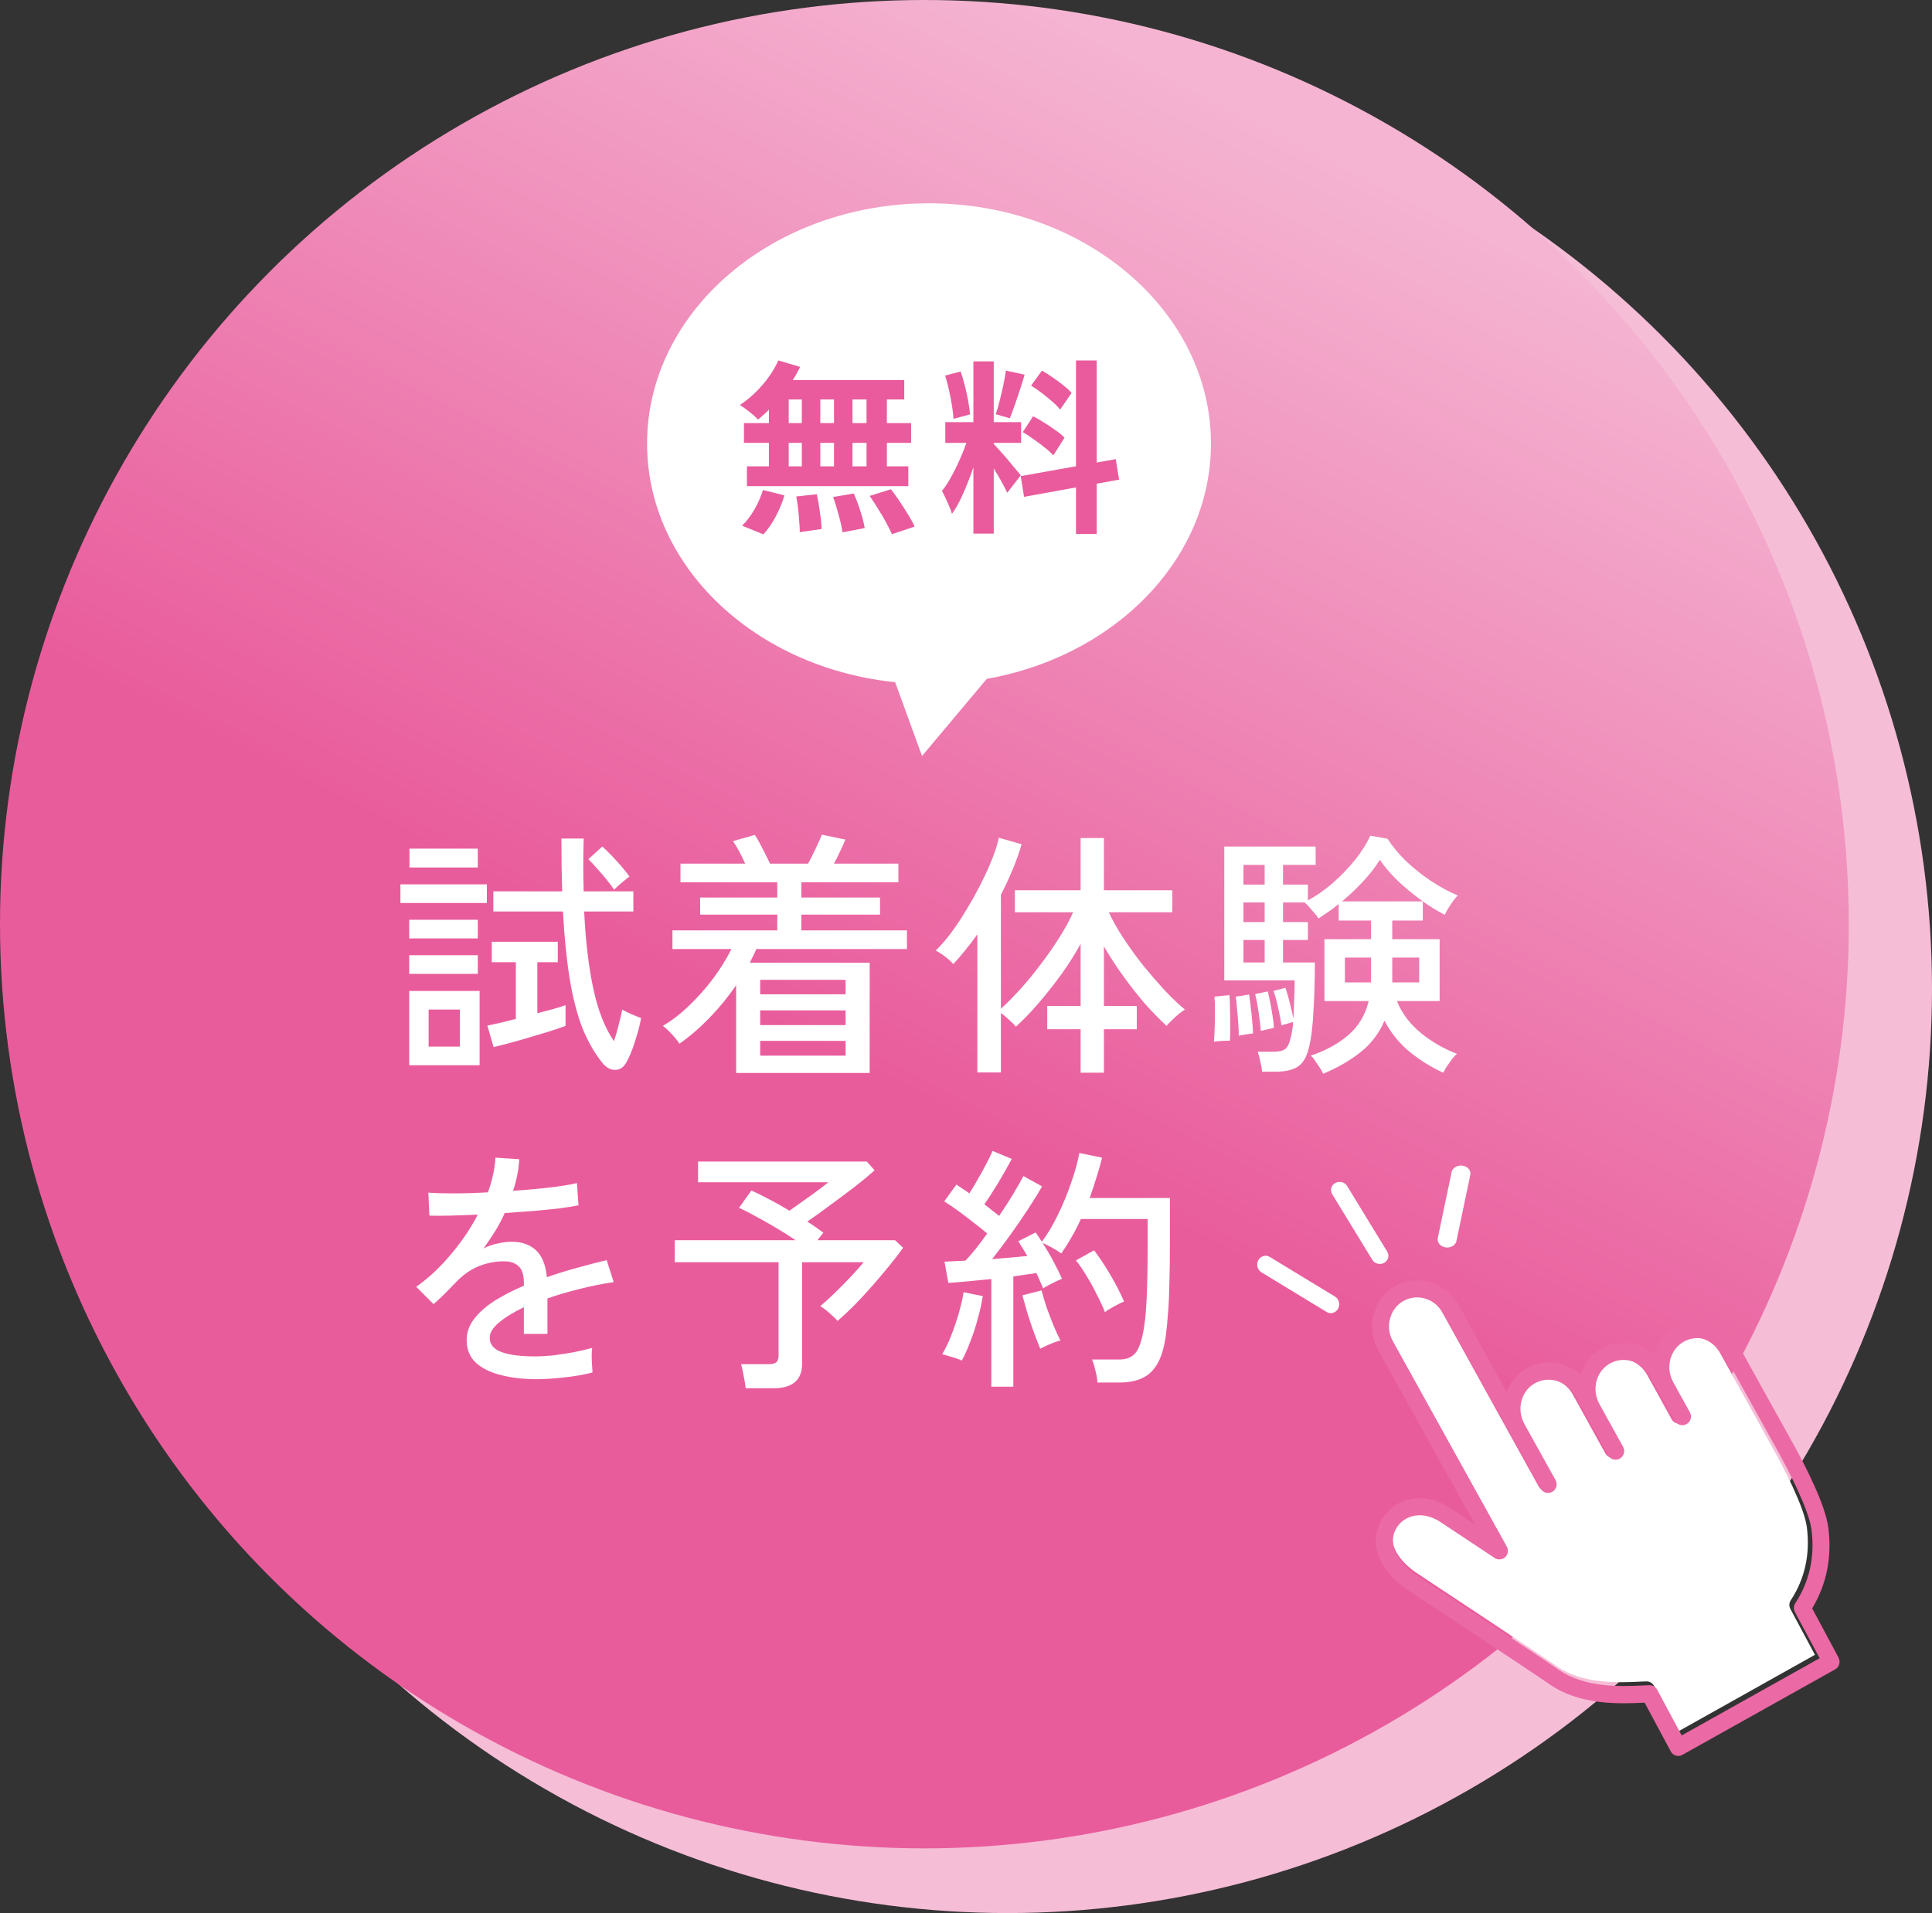
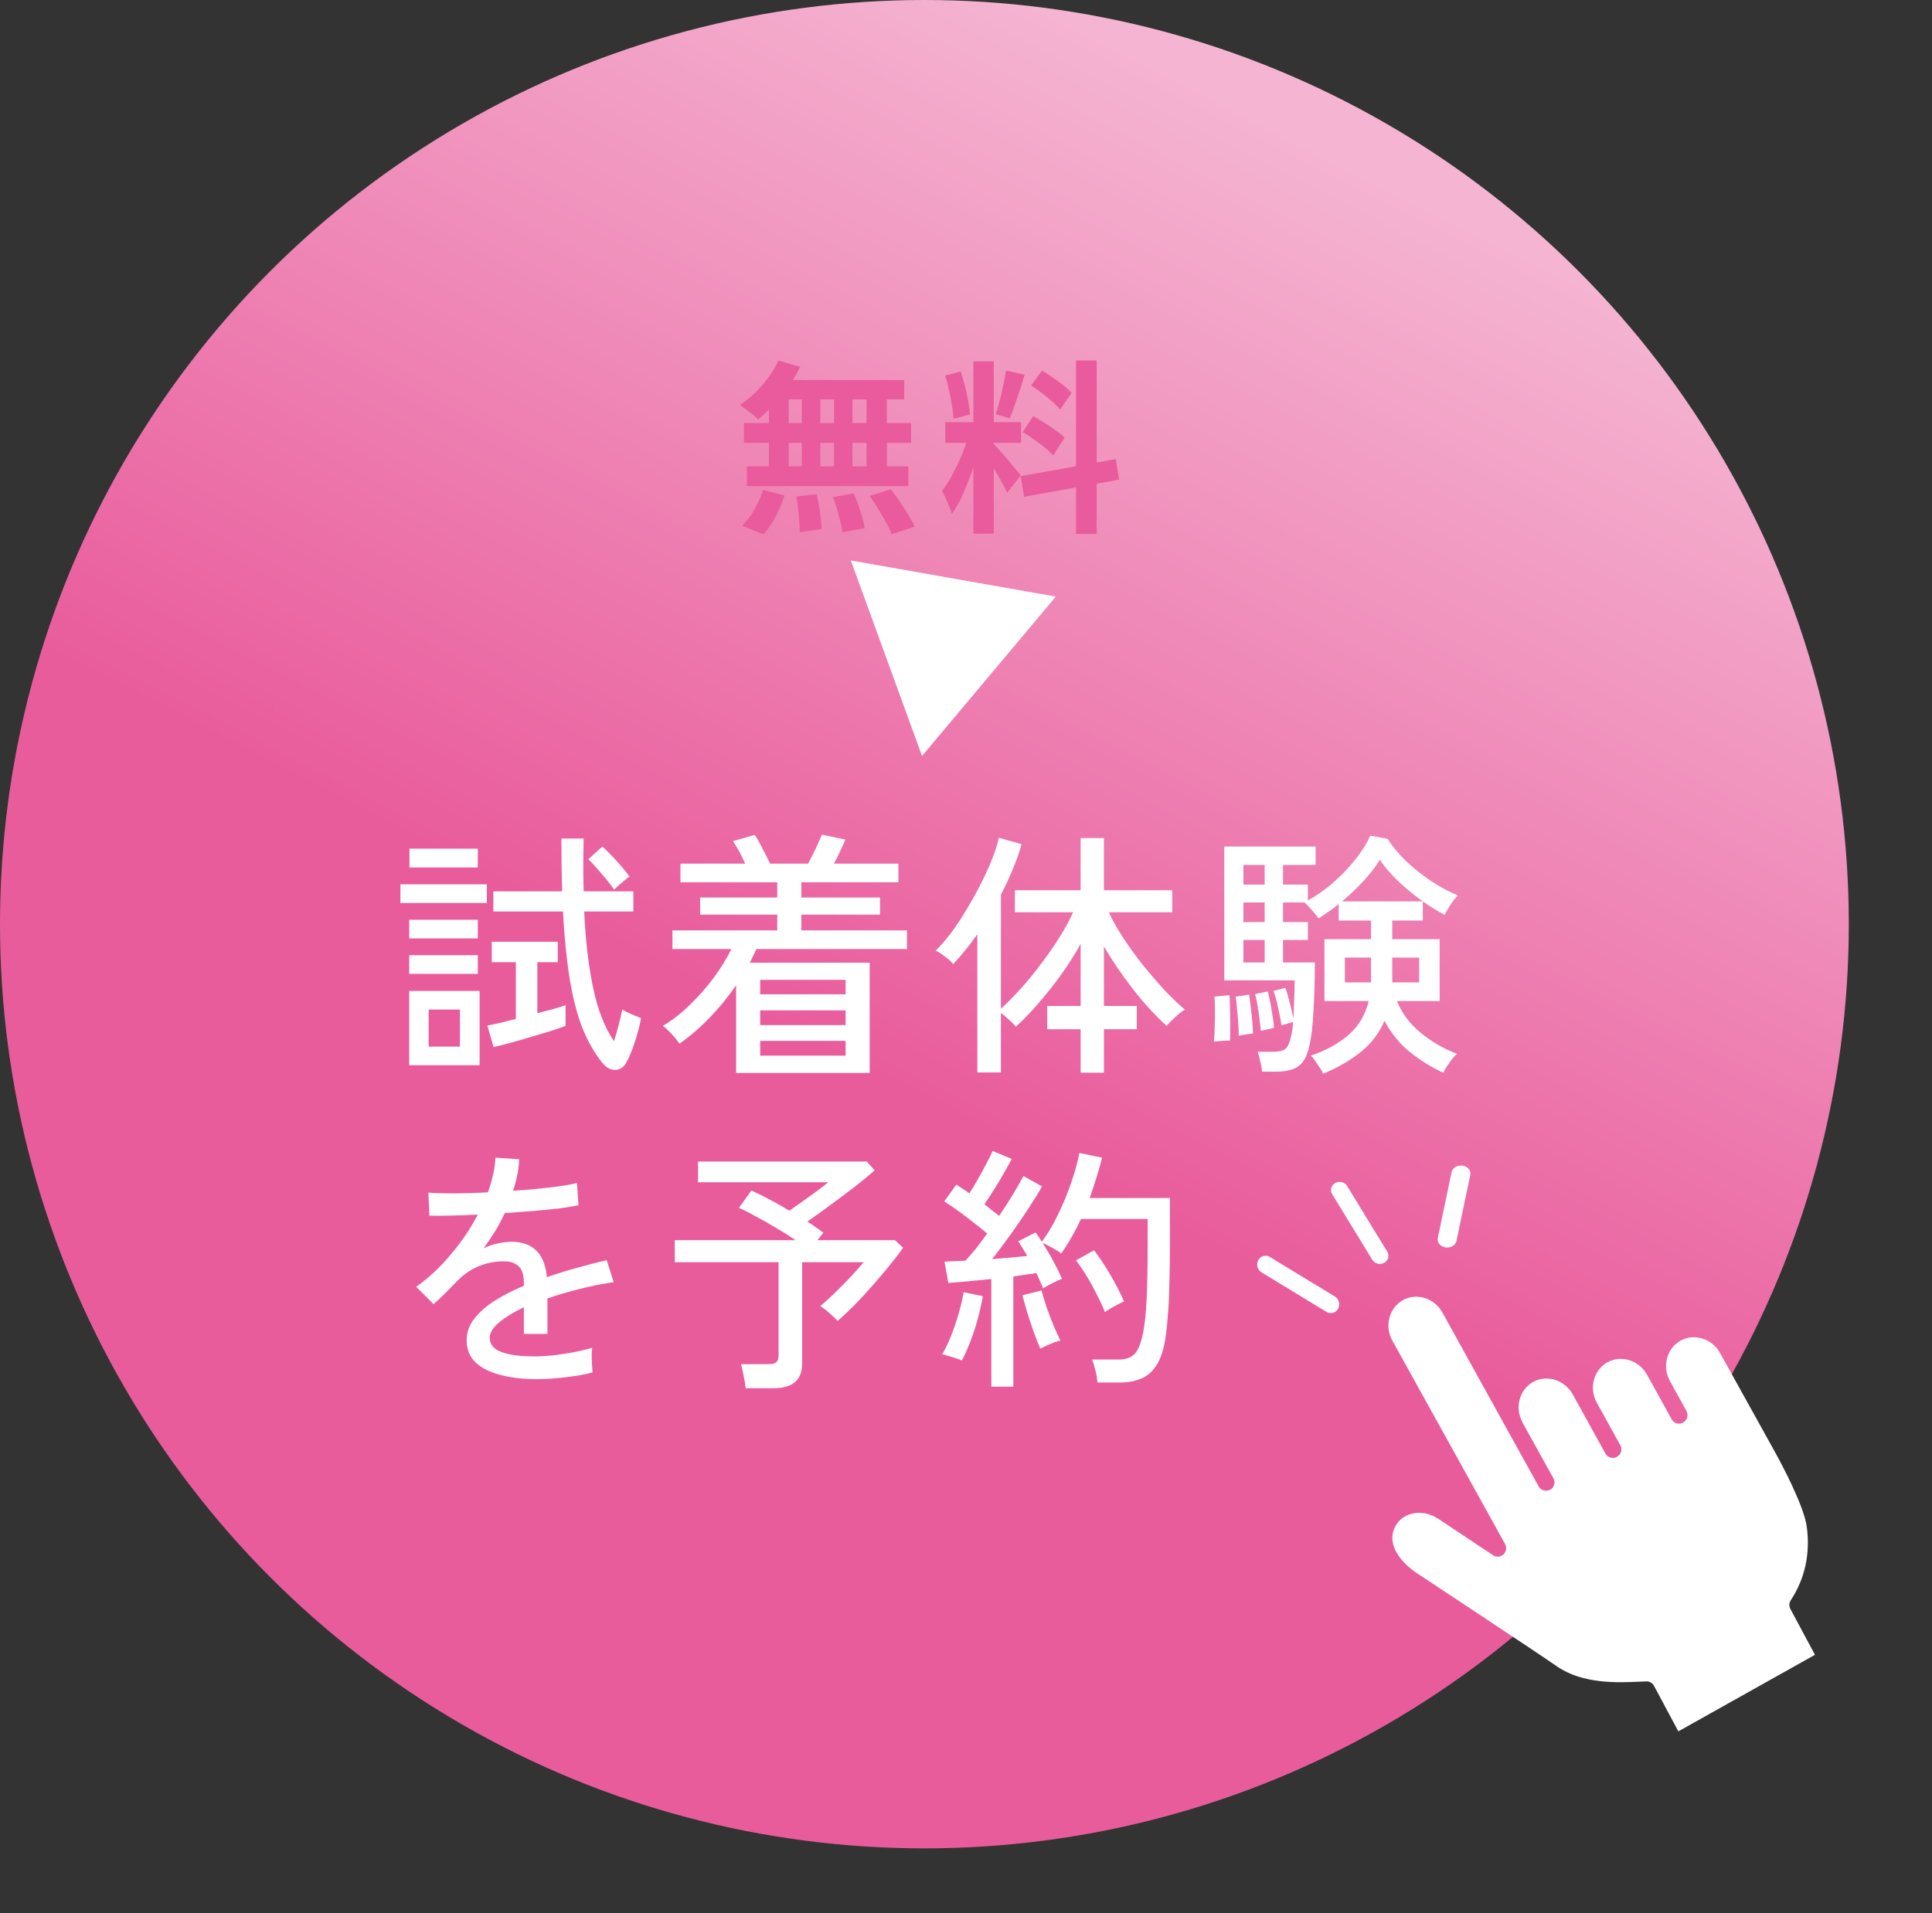
<svg xmlns="http://www.w3.org/2000/svg" width="209" height="207" viewBox="0 0 209 207" fill="none">
  <rect x="0" y="0" width="209" height="207" fill="#333333" stroke="none" />
-   <circle cx="109" cy="107" r="100" fill="#F6BDD7" />
  <circle cx="100" cy="100" r="100" fill="url(#paint0_linear_243_8263)" />
  <path d="M167.689 161.177C167.552 161.26 167.396 161.297 167.241 161.297C166.921 161.297 166.611 161.131 166.446 160.828L160.89 150.799C160.89 150.799 160.89 150.799 160.89 150.79L156.037 142.021C155.169 140.449 153.241 139.852 151.751 140.688C151.039 141.093 150.527 141.764 150.307 142.582C150.088 143.418 150.198 144.291 150.618 145.054L162.818 167.069C163.019 167.437 162.946 167.906 162.644 168.191C162.334 168.485 161.868 168.522 161.52 168.283L155.59 164.339C154.639 163.733 153.597 163.54 152.656 163.806C151.87 164.027 151.24 164.532 150.892 165.249C150.152 166.729 150.947 168.531 153.031 170.057C153.552 170.397 166.583 179.019 168.383 180.278C171.198 182.255 175.091 182.071 177.421 181.961L178.088 181.933C178.088 181.933 178.107 181.933 178.125 181.933C178.463 181.933 178.774 182.117 178.929 182.42L181.561 187.338L196.338 179.056L193.679 174.092C193.523 173.798 193.532 173.43 193.724 173.155C195.251 170.82 195.835 168.154 195.461 165.249C195.168 162.979 192.774 158.493 192.043 157.17C192.043 157.17 192.043 157.16 192.034 157.151L186.075 146.406C185.655 145.643 184.97 145.082 184.147 144.834C183.343 144.586 182.502 144.668 181.79 145.073C180.291 145.909 179.788 147.867 180.656 149.448L182.438 152.675C182.685 153.116 182.53 153.677 182.082 153.925C181.945 154.007 181.79 154.044 181.634 154.044C181.314 154.044 181.004 153.879 180.839 153.575L179.057 150.349L178.171 148.75C177.303 147.178 175.374 146.58 173.876 147.417C172.386 148.253 171.874 150.211 172.742 151.783L175.283 156.379C175.53 156.82 175.374 157.381 174.927 157.629C174.789 157.712 174.634 157.749 174.479 157.749C174.159 157.749 173.848 157.583 173.675 157.28L170.769 152.022L170.129 150.873C169.261 149.301 167.332 148.704 165.834 149.54C165.121 149.945 164.609 150.616 164.39 151.434C164.171 152.261 164.28 153.143 164.701 153.906V153.925L168.045 159.955C168.292 160.396 168.137 160.957 167.689 161.205V161.177Z" fill="white" />
-   <path d="M198.897 179.371L196.037 174.033C197.615 171.41 198.196 168.463 197.781 165.276C197.458 162.829 195.354 158.724 194.127 156.49C194.127 156.49 194.127 156.481 194.117 156.472L188.092 145.62C187.428 144.425 186.357 143.554 185.065 143.164C183.764 142.766 182.408 142.905 181.245 143.563C180.073 144.221 179.271 145.296 178.929 146.519C177.37 145.185 175.118 144.87 173.264 145.907C172.12 146.547 171.326 147.594 170.966 148.78C169.397 147.344 167.072 146.973 165.162 148.039C164.156 148.604 163.4 149.494 162.985 150.578L157.78 141.209C156.405 138.735 153.333 137.808 150.943 139.152C149.78 139.8 148.95 140.885 148.599 142.21C148.249 143.517 148.424 144.888 149.088 146.084L159.561 164.96L156.719 163.07C155.298 162.171 153.72 161.893 152.262 162.301C150.98 162.653 149.909 163.533 149.319 164.71C148.129 167.083 149.144 169.761 152.078 171.911C152.216 172.003 165.78 180.955 167.57 182.206C170.92 184.56 175.257 184.356 177.831 184.236H177.914L180.738 189.509C180.858 189.731 181.052 189.889 181.291 189.963C181.375 189.991 181.467 190 181.55 190C181.707 190 181.864 189.963 182.002 189.879L198.528 180.631C198.971 180.381 199.128 179.825 198.888 179.38L198.897 179.371ZM181.928 187.794L179.271 182.837C179.114 182.531 178.8 182.345 178.459 182.345C178.449 182.345 178.44 182.345 178.422 182.345L177.748 182.373C175.395 182.484 171.464 182.66 168.622 180.677C166.814 179.408 153.647 170.715 153.121 170.372C151.017 168.834 150.214 167.018 150.961 165.526C151.321 164.812 151.958 164.293 152.742 164.071C153.693 163.811 154.745 164.006 155.704 164.608L161.693 168.584C162.053 168.816 162.514 168.778 162.828 168.491C163.141 168.204 163.215 167.731 163.003 167.361L150.685 145.166C150.26 144.397 150.149 143.507 150.371 142.673C150.592 141.848 151.109 141.163 151.829 140.764C153.333 139.921 155.28 140.523 156.156 142.108L161.056 150.949C161.056 150.949 161.056 150.949 161.056 150.958L166.666 161.068C166.832 161.374 167.146 161.541 167.469 161.541C167.626 161.541 167.773 161.504 167.921 161.42C168.364 161.17 168.53 160.605 168.281 160.16L164.904 154.081V154.072C164.479 153.293 164.369 152.413 164.59 151.579C164.812 150.754 165.328 150.068 166.048 149.67C167.552 148.827 169.499 149.429 170.385 151.014L171.031 152.172L173.965 157.473C174.131 157.779 174.445 157.945 174.777 157.945C174.934 157.945 175.081 157.908 175.229 157.825C175.672 157.575 175.838 157.009 175.589 156.565L173.024 151.931C172.147 150.346 172.664 148.372 174.168 147.529C175.681 146.686 177.619 147.288 178.505 148.873L179.4 150.485L181.199 153.738C181.365 154.044 181.679 154.211 182.002 154.211C182.15 154.211 182.306 154.174 182.454 154.09C182.897 153.84 183.063 153.275 182.814 152.83L181.015 149.577C180.138 147.993 180.646 146.019 182.159 145.166C182.879 144.768 183.727 144.675 184.539 144.925C185.37 145.175 186.062 145.741 186.486 146.51L192.503 157.343C192.503 157.343 192.503 157.352 192.512 157.361C193.241 158.696 195.658 163.209 195.963 165.507C196.341 168.436 195.751 171.123 194.21 173.477C194.025 173.764 194.007 174.126 194.164 174.422L196.849 179.426L181.928 187.776V187.794Z" fill="#EB69A4" />
  <path d="M149.265 136.761C149.424 136.761 149.582 136.725 149.731 136.646C150.178 136.401 150.327 135.865 150.075 135.444L145.728 128.327C145.476 127.906 144.899 127.765 144.452 128.002C144.005 128.248 143.856 128.783 144.108 129.204L148.456 136.322C148.623 136.603 148.94 136.761 149.265 136.761Z" fill="white" />
  <path d="M144.416 140.294L137.361 136.003C136.927 135.735 136.376 135.897 136.122 136.357C135.869 136.817 136.023 137.401 136.457 137.669L143.512 141.96C143.657 142.046 143.81 142.085 143.964 142.085C144.281 142.085 144.579 141.912 144.751 141.606C145.004 141.146 144.85 140.562 144.416 140.294Z" fill="white" />
  <path d="M156.377 134.977C156.439 134.977 156.5 134.986 156.552 134.986C157.044 134.986 157.475 134.693 157.558 134.271L159.056 127.123C159.149 126.658 158.779 126.211 158.225 126.125C157.67 126.047 157.137 126.357 157.034 126.822L155.535 133.97C155.443 134.435 155.812 134.883 156.367 134.969L156.377 134.977Z" fill="white" />
  <path d="M92.041 60.644L114.216 64.554L99.743 81.802L92.041 60.644Z" fill="white" />
-   <ellipse cx="100.5" cy="48" rx="30.5" ry="26" fill="white" />
-   <path d="M84.2 39L86.56 39.7C86.2 40.433 85.773 41.153 85.28 41.86C84.787 42.567 84.253 43.22 83.68 43.82C83.12 44.42 82.56 44.947 82 45.4C81.867 45.24 81.68 45.06 81.44 44.86C81.2 44.66 80.953 44.467 80.7 44.28C80.447 44.093 80.227 43.94 80.04 43.82C80.893 43.26 81.693 42.553 82.44 41.7C83.187 40.847 83.773 39.947 84.2 39ZM84.04 41.12H97.82V43.22H83.46L84.04 41.12ZM80.48 45.78H98.56V47.92H80.48V45.78ZM80.8 50.46H98.26V52.6H80.8V50.46ZM86.74 41.86H88.74V51.58H86.74V41.86ZM83.18 41.86H85.32V51.6H83.18V41.86ZM90.22 41.86H92.22V51.6H90.22V41.86ZM93.74 41.86H95.94V51.6H93.74V41.86ZM86.14 53.72L88.36 53.48C88.493 54.08 88.607 54.733 88.7 55.44C88.807 56.147 88.867 56.747 88.88 57.24L86.52 57.58C86.52 57.26 86.5 56.88 86.46 56.44C86.433 56 86.393 55.54 86.34 55.06C86.287 54.58 86.22 54.133 86.14 53.72ZM90.12 53.78L92.36 53.4C92.533 53.787 92.7 54.207 92.86 54.66C93.02 55.113 93.16 55.553 93.28 55.98C93.4 56.407 93.487 56.793 93.54 57.14L91.14 57.6C91.073 57.107 90.94 56.5 90.74 55.78C90.553 55.06 90.347 54.393 90.12 53.78ZM94.08 53.66L96.38 52.94C96.7 53.353 97.02 53.8 97.34 54.28C97.66 54.76 97.967 55.24 98.26 55.72C98.553 56.187 98.78 56.607 98.94 56.98L96.48 57.8C96.333 57.44 96.127 57.02 95.86 56.54C95.607 56.06 95.32 55.573 95 55.08C94.693 54.573 94.387 54.1 94.08 53.66ZM82.54 53.02L84.86 53.6C84.633 54.36 84.32 55.12 83.92 55.88C83.52 56.64 83.073 57.287 82.58 57.82L80.28 56.88C80.733 56.453 81.167 55.887 81.58 55.18C81.993 54.473 82.313 53.753 82.54 53.02ZM105.3 39.1H107.5V57.74H105.3V39.1ZM102.26 45.68H110.46V47.92H102.26V45.68ZM104.86 46.86L106.2 47.52C106.027 48.187 105.827 48.893 105.6 49.64C105.373 50.373 105.12 51.107 104.84 51.84C104.56 52.573 104.267 53.267 103.96 53.92C103.653 54.56 103.327 55.12 102.98 55.6C102.913 55.347 102.813 55.073 102.68 54.78C102.56 54.473 102.427 54.173 102.28 53.88C102.147 53.587 102.02 53.333 101.9 53.12C102.3 52.627 102.687 52.02 103.06 51.3C103.447 50.567 103.8 49.813 104.12 49.04C104.44 48.253 104.687 47.527 104.86 46.86ZM107.48 48.02C107.587 48.127 107.74 48.293 107.94 48.52C108.153 48.747 108.387 49.007 108.64 49.3C108.893 49.58 109.133 49.867 109.36 50.16C109.6 50.44 109.813 50.693 110 50.92C110.2 51.147 110.34 51.32 110.42 51.44L108.96 53.32C108.827 53.027 108.653 52.687 108.44 52.3C108.227 51.9 107.993 51.493 107.74 51.08C107.487 50.653 107.24 50.253 107 49.88C106.76 49.507 106.553 49.2 106.38 48.96L107.48 48.02ZM102.24 40.64L103.92 40.2C104.093 40.68 104.247 41.2 104.38 41.76C104.527 42.32 104.647 42.867 104.74 43.4C104.833 43.933 104.9 44.413 104.94 44.84L103.14 45.32C103.127 44.893 103.073 44.413 102.98 43.88C102.9 43.333 102.793 42.78 102.66 42.22C102.54 41.647 102.4 41.12 102.24 40.64ZM108.82 40.1L110.84 40.54C110.68 41.087 110.507 41.647 110.32 42.22C110.133 42.793 109.947 43.347 109.76 43.88C109.573 44.4 109.4 44.86 109.24 45.26L107.72 44.82C107.867 44.393 108.007 43.907 108.14 43.36C108.287 42.8 108.42 42.233 108.54 41.66C108.66 41.087 108.753 40.567 108.82 40.1ZM116.4 39H118.64V57.78H116.4V39ZM110.42 51.52L120.7 49.68L121.06 51.9L110.78 53.76L110.42 51.52ZM111.54 41.72L112.72 40.1C113.093 40.313 113.48 40.56 113.88 40.84C114.293 41.12 114.68 41.407 115.04 41.7C115.413 41.993 115.707 42.267 115.92 42.52L114.68 44.32C114.48 44.053 114.2 43.767 113.84 43.46C113.493 43.153 113.12 42.847 112.72 42.54C112.32 42.233 111.927 41.96 111.54 41.72ZM110.64 46.76L111.76 45.04C112.16 45.24 112.573 45.48 113 45.76C113.427 46.027 113.833 46.3 114.22 46.58C114.607 46.847 114.92 47.107 115.16 47.36L113.94 49.28C113.727 49.027 113.433 48.753 113.06 48.46C112.687 48.153 112.287 47.853 111.86 47.56C111.447 47.253 111.04 46.987 110.64 46.76Z" fill="#E95B9C" />
+   <path d="M84.2 39L86.56 39.7C86.2 40.433 85.773 41.153 85.28 41.86C84.787 42.567 84.253 43.22 83.68 43.82C83.12 44.42 82.56 44.947 82 45.4C81.867 45.24 81.68 45.06 81.44 44.86C80.447 44.093 80.227 43.94 80.04 43.82C80.893 43.26 81.693 42.553 82.44 41.7C83.187 40.847 83.773 39.947 84.2 39ZM84.04 41.12H97.82V43.22H83.46L84.04 41.12ZM80.48 45.78H98.56V47.92H80.48V45.78ZM80.8 50.46H98.26V52.6H80.8V50.46ZM86.74 41.86H88.74V51.58H86.74V41.86ZM83.18 41.86H85.32V51.6H83.18V41.86ZM90.22 41.86H92.22V51.6H90.22V41.86ZM93.74 41.86H95.94V51.6H93.74V41.86ZM86.14 53.72L88.36 53.48C88.493 54.08 88.607 54.733 88.7 55.44C88.807 56.147 88.867 56.747 88.88 57.24L86.52 57.58C86.52 57.26 86.5 56.88 86.46 56.44C86.433 56 86.393 55.54 86.34 55.06C86.287 54.58 86.22 54.133 86.14 53.72ZM90.12 53.78L92.36 53.4C92.533 53.787 92.7 54.207 92.86 54.66C93.02 55.113 93.16 55.553 93.28 55.98C93.4 56.407 93.487 56.793 93.54 57.14L91.14 57.6C91.073 57.107 90.94 56.5 90.74 55.78C90.553 55.06 90.347 54.393 90.12 53.78ZM94.08 53.66L96.38 52.94C96.7 53.353 97.02 53.8 97.34 54.28C97.66 54.76 97.967 55.24 98.26 55.72C98.553 56.187 98.78 56.607 98.94 56.98L96.48 57.8C96.333 57.44 96.127 57.02 95.86 56.54C95.607 56.06 95.32 55.573 95 55.08C94.693 54.573 94.387 54.1 94.08 53.66ZM82.54 53.02L84.86 53.6C84.633 54.36 84.32 55.12 83.92 55.88C83.52 56.64 83.073 57.287 82.58 57.82L80.28 56.88C80.733 56.453 81.167 55.887 81.58 55.18C81.993 54.473 82.313 53.753 82.54 53.02ZM105.3 39.1H107.5V57.74H105.3V39.1ZM102.26 45.68H110.46V47.92H102.26V45.68ZM104.86 46.86L106.2 47.52C106.027 48.187 105.827 48.893 105.6 49.64C105.373 50.373 105.12 51.107 104.84 51.84C104.56 52.573 104.267 53.267 103.96 53.92C103.653 54.56 103.327 55.12 102.98 55.6C102.913 55.347 102.813 55.073 102.68 54.78C102.56 54.473 102.427 54.173 102.28 53.88C102.147 53.587 102.02 53.333 101.9 53.12C102.3 52.627 102.687 52.02 103.06 51.3C103.447 50.567 103.8 49.813 104.12 49.04C104.44 48.253 104.687 47.527 104.86 46.86ZM107.48 48.02C107.587 48.127 107.74 48.293 107.94 48.52C108.153 48.747 108.387 49.007 108.64 49.3C108.893 49.58 109.133 49.867 109.36 50.16C109.6 50.44 109.813 50.693 110 50.92C110.2 51.147 110.34 51.32 110.42 51.44L108.96 53.32C108.827 53.027 108.653 52.687 108.44 52.3C108.227 51.9 107.993 51.493 107.74 51.08C107.487 50.653 107.24 50.253 107 49.88C106.76 49.507 106.553 49.2 106.38 48.96L107.48 48.02ZM102.24 40.64L103.92 40.2C104.093 40.68 104.247 41.2 104.38 41.76C104.527 42.32 104.647 42.867 104.74 43.4C104.833 43.933 104.9 44.413 104.94 44.84L103.14 45.32C103.127 44.893 103.073 44.413 102.98 43.88C102.9 43.333 102.793 42.78 102.66 42.22C102.54 41.647 102.4 41.12 102.24 40.64ZM108.82 40.1L110.84 40.54C110.68 41.087 110.507 41.647 110.32 42.22C110.133 42.793 109.947 43.347 109.76 43.88C109.573 44.4 109.4 44.86 109.24 45.26L107.72 44.82C107.867 44.393 108.007 43.907 108.14 43.36C108.287 42.8 108.42 42.233 108.54 41.66C108.66 41.087 108.753 40.567 108.82 40.1ZM116.4 39H118.64V57.78H116.4V39ZM110.42 51.52L120.7 49.68L121.06 51.9L110.78 53.76L110.42 51.52ZM111.54 41.72L112.72 40.1C113.093 40.313 113.48 40.56 113.88 40.84C114.293 41.12 114.68 41.407 115.04 41.7C115.413 41.993 115.707 42.267 115.92 42.52L114.68 44.32C114.48 44.053 114.2 43.767 113.84 43.46C113.493 43.153 113.12 42.847 112.72 42.54C112.32 42.233 111.927 41.96 111.54 41.72ZM110.64 46.76L111.76 45.04C112.16 45.24 112.573 45.48 113 45.76C113.427 46.027 113.833 46.3 114.22 46.58C114.607 46.847 114.92 47.107 115.16 47.36L113.94 49.28C113.727 49.027 113.433 48.753 113.06 48.46C112.687 48.153 112.287 47.853 111.86 47.56C111.447 47.253 111.04 46.987 110.64 46.76Z" fill="#E95B9C" />
  <path d="M65.184 115.036C64.325 113.972 63.597 112.703 63 111.228C62.421 109.735 61.964 107.961 61.628 105.908C61.292 103.836 61.049 101.409 60.9 98.628H53.368V96.444H60.816C60.76 94.671 60.732 92.767 60.732 90.732H63.14C63.084 92.748 63.084 94.652 63.14 96.444H68.516V98.628H63.196C63.345 101.801 63.672 104.573 64.176 106.944C64.68 109.315 65.427 111.219 66.416 112.656C66.603 112.115 66.771 111.536 66.92 110.92C67.088 110.304 67.219 109.744 67.312 109.24C67.461 109.333 67.676 109.445 67.956 109.576C68.236 109.707 68.516 109.828 68.796 109.94C69.076 110.052 69.263 110.127 69.356 110.164C69.207 110.948 68.983 111.797 68.684 112.712C68.404 113.608 68.096 114.355 67.76 114.952C67.461 115.493 67.06 115.764 66.556 115.764C66.071 115.783 65.613 115.54 65.184 115.036ZM44.268 115.26V107.224H51.884V115.26H44.268ZM53.396 113.3L52.724 110.976C53.041 110.901 53.471 110.808 54.012 110.696C54.572 110.565 55.169 110.416 55.804 110.248V104.116H53.2V101.904H60.34V104.116H58.128V109.632C58.725 109.483 59.295 109.333 59.836 109.184C60.377 109.035 60.825 108.895 61.18 108.764V111.004C60.732 111.172 60.163 111.368 59.472 111.592C58.8 111.797 58.081 112.012 57.316 112.236C56.569 112.46 55.851 112.665 55.16 112.852C54.469 113.039 53.881 113.188 53.396 113.3ZM43.316 97.704V95.688H52.668V97.704H43.316ZM44.296 93.868V91.824H51.688V93.868H44.296ZM44.268 105.376V103.36H51.688V105.376H44.268ZM44.268 101.54V99.524H51.688V101.54H44.268ZM46.368 113.244H49.756V109.24H46.368V113.244ZM66.444 96.276C66.22 95.94 65.94 95.567 65.604 95.156C65.268 94.745 64.923 94.344 64.568 93.952C64.232 93.56 63.924 93.233 63.644 92.972L65.156 91.6C65.492 91.899 65.847 92.244 66.22 92.636C66.593 93.028 66.948 93.42 67.284 93.812C67.62 94.204 67.891 94.549 68.096 94.848C67.984 94.923 67.816 95.053 67.592 95.24C67.368 95.427 67.144 95.613 66.92 95.8C66.715 95.987 66.556 96.145 66.444 96.276ZM79.632 116.1V106.608C78.773 107.859 77.821 109.025 76.776 110.108C75.731 111.191 74.639 112.133 73.5 112.936C73.407 112.768 73.248 112.553 73.024 112.292C72.8 112.031 72.567 111.779 72.324 111.536C72.081 111.293 71.876 111.116 71.708 111.004C72.716 110.407 73.677 109.66 74.592 108.764C75.525 107.868 76.384 106.897 77.168 105.852C77.952 104.788 78.605 103.733 79.128 102.688H72.744V100.672H84.084V98.964H75.74V97.116H84.084V95.464H73.612V93.448H80.612C80.425 93.019 80.211 92.58 79.968 92.132C79.725 91.684 79.501 91.311 79.296 91.012L81.648 90.34C81.909 90.713 82.189 91.208 82.488 91.824C82.805 92.421 83.076 92.963 83.3 93.448H87.416C87.565 93.187 87.733 92.86 87.92 92.468C88.125 92.076 88.312 91.684 88.48 91.292C88.667 90.9 88.807 90.573 88.9 90.312L91.448 90.844C91.317 91.199 91.131 91.619 90.888 92.104C90.664 92.589 90.44 93.037 90.216 93.448H97.188V95.464H86.688V97.116H95.2V98.964H86.688V100.672H98.112V102.688H81.816C81.723 102.931 81.611 103.173 81.48 103.416C81.368 103.659 81.247 103.911 81.116 104.172H94.08V116.1H79.632ZM82.236 114.224H91.476V112.628H82.236V114.224ZM82.236 110.92H91.476V109.324H82.236V110.92ZM82.236 107.588H91.476V106.02H82.236V107.588ZM116.9 116.072V111.368H113.288V108.848H116.9V102.128C116.284 103.248 115.575 104.368 114.772 105.488C113.969 106.589 113.148 107.625 112.308 108.596C111.468 109.567 110.665 110.397 109.9 111.088C109.751 110.901 109.508 110.659 109.172 110.36C108.836 110.043 108.537 109.791 108.276 109.604V116.044H105.728V101.092C105.299 101.708 104.86 102.287 104.412 102.828C103.983 103.369 103.553 103.864 103.124 104.312C102.9 104.051 102.601 103.78 102.228 103.5C101.873 103.22 101.537 103.005 101.22 102.856C101.761 102.333 102.321 101.689 102.9 100.924C103.479 100.14 104.039 99.291 104.58 98.376C105.14 97.461 105.653 96.537 106.12 95.604C106.605 94.652 107.016 93.747 107.352 92.888C107.688 92.029 107.921 91.283 108.052 90.648L110.516 91.348C110.273 92.207 109.956 93.103 109.564 94.036C109.191 94.951 108.761 95.875 108.276 96.808V109.156C108.929 108.559 109.629 107.849 110.376 107.028C111.123 106.207 111.851 105.32 112.56 104.368C113.288 103.416 113.96 102.455 114.576 101.484C115.192 100.513 115.696 99.589 116.088 98.712H109.788V96.332H116.9V90.676H119.42V96.332H126.812V98.712H119.952C120.363 99.608 120.895 100.551 121.548 101.54C122.201 102.529 122.911 103.509 123.676 104.48C124.46 105.432 125.235 106.328 126 107.168C126.784 107.989 127.512 108.68 128.184 109.24C128.016 109.333 127.792 109.492 127.512 109.716C127.251 109.94 126.999 110.173 126.756 110.416C126.513 110.64 126.327 110.836 126.196 111.004C125.468 110.332 124.693 109.539 123.872 108.624C123.069 107.691 122.285 106.692 121.52 105.628C120.755 104.564 120.055 103.491 119.42 102.408V108.848H122.976V111.368H119.42V116.072H116.9ZM143.136 116.184C143.08 116.035 142.968 115.829 142.8 115.568C142.632 115.307 142.455 115.045 142.268 114.784C142.1 114.523 141.941 114.336 141.792 114.224C143.453 113.664 144.825 112.908 145.908 111.956C146.991 111.004 147.709 109.791 148.064 108.316H143.276V101.624H148.316V99.608H144.816V97.816C144.443 98.133 144.06 98.423 143.668 98.684C143.295 98.945 142.949 99.179 142.632 99.384C142.557 99.253 142.427 99.076 142.24 98.852C142.053 98.628 141.857 98.404 141.652 98.18C141.447 97.937 141.269 97.76 141.12 97.648H138.796V99.776H141.484V101.708H138.796V104.144H142.24C142.24 105.189 142.221 106.272 142.184 107.392C142.147 108.493 142.091 109.529 142.016 110.5C141.941 111.471 141.829 112.301 141.68 112.992C141.456 114.131 141.073 114.905 140.532 115.316C139.991 115.745 139.141 115.96 137.984 115.96H136.528C136.509 115.661 136.444 115.288 136.332 114.84C136.239 114.392 136.145 114.047 136.052 113.804H137.676C138.329 113.804 138.787 113.701 139.048 113.496C139.309 113.291 139.515 112.833 139.664 112.124C139.72 111.919 139.767 111.685 139.804 111.424C139.841 111.163 139.869 110.883 139.888 110.584C139.739 110.621 139.515 110.687 139.216 110.78C138.917 110.855 138.721 110.911 138.628 110.948C138.553 110.407 138.432 109.772 138.264 109.044C138.115 108.297 137.947 107.691 137.76 107.224L139.048 106.888C139.197 107.28 139.356 107.812 139.524 108.484C139.692 109.156 139.823 109.735 139.916 110.22C139.953 109.567 139.981 108.876 140 108.148C140.037 107.401 140.056 106.711 140.056 106.076H132.44V91.6H142.324V93.588H138.796V95.716H141.484V97.424C142.361 96.957 143.248 96.341 144.144 95.576C145.04 94.792 145.852 93.952 146.58 93.056C147.308 92.141 147.859 91.264 148.232 90.424L150.108 90.76C150.612 91.563 151.265 92.356 152.068 93.14C152.889 93.924 153.785 94.643 154.756 95.296C155.745 95.949 156.725 96.481 157.696 96.892C157.547 97.041 157.369 97.256 157.164 97.536C156.977 97.797 156.8 98.068 156.632 98.348C156.464 98.609 156.352 98.824 156.296 98.992C155.456 98.563 154.588 98.021 153.692 97.368C152.796 96.715 151.956 96.015 151.172 95.268C150.388 94.503 149.753 93.756 149.268 93.028C148.82 93.775 148.223 94.549 147.476 95.352C146.748 96.136 145.983 96.864 145.18 97.536H153.916V99.608H150.612V101.624H155.736V108.316H151.116C151.639 109.623 152.497 110.771 153.692 111.76C154.887 112.731 156.193 113.487 157.612 114.028C157.481 114.14 157.304 114.327 157.08 114.588C156.875 114.868 156.679 115.148 156.492 115.428C156.324 115.708 156.203 115.923 156.128 116.072C154.859 115.493 153.655 114.747 152.516 113.832C151.377 112.899 150.463 111.769 149.772 110.444C149.193 111.807 148.325 112.945 147.168 113.86C146.011 114.775 144.667 115.549 143.136 116.184ZM131.32 112.712C131.357 112.32 131.385 111.816 131.404 111.2C131.423 110.584 131.432 109.968 131.432 109.352C131.432 108.717 131.413 108.213 131.376 107.84L133 107.672C133.037 108.045 133.056 108.549 133.056 109.184C133.075 109.8 133.084 110.425 133.084 111.06C133.084 111.676 133.075 112.189 133.056 112.6C132.851 112.6 132.561 112.609 132.188 112.628C131.833 112.647 131.544 112.675 131.32 112.712ZM150.612 106.3H153.524V103.612H150.612V106.3ZM145.488 106.3H148.316V103.612H145.488V106.3ZM134.008 112.068C134.008 111.713 133.989 111.265 133.952 110.724C133.915 110.164 133.868 109.613 133.812 109.072C133.775 108.531 133.728 108.12 133.672 107.84L135.128 107.616C135.184 107.971 135.24 108.419 135.296 108.96C135.371 109.483 135.427 110.005 135.464 110.528C135.52 111.051 135.548 111.48 135.548 111.816C135.417 111.835 135.165 111.872 134.792 111.928C134.419 111.984 134.157 112.031 134.008 112.068ZM136.388 111.536C136.369 111.163 136.323 110.724 136.248 110.22C136.192 109.716 136.117 109.221 136.024 108.736C135.949 108.251 135.865 107.859 135.772 107.56L137.144 107.28C137.237 107.616 137.331 108.036 137.424 108.54C137.517 109.025 137.601 109.511 137.676 109.996C137.751 110.481 137.797 110.883 137.816 111.2C137.76 111.219 137.629 111.256 137.424 111.312C137.219 111.349 137.013 111.396 136.808 111.452C136.603 111.489 136.463 111.517 136.388 111.536ZM134.512 104.144H136.808V101.708H134.512V104.144ZM134.512 99.776H136.808V97.648H134.512V99.776ZM134.512 95.716H136.808V93.588H134.512V95.716ZM58.044 149.232C56.607 149.232 55.319 149.083 54.18 148.784C53.041 148.504 52.136 148.056 51.464 147.44C50.811 146.824 50.484 146.012 50.484 145.004C50.484 144.164 50.755 143.399 51.296 142.708C51.837 141.999 52.575 141.345 53.508 140.748C54.46 140.151 55.515 139.609 56.672 139.124V138.816C56.672 137.976 56.495 137.388 56.14 137.052C55.804 136.716 55.365 136.529 54.824 136.492C53.872 136.436 52.92 136.585 51.968 136.94C51.016 137.295 50.148 137.883 49.364 138.704C49.028 139.059 48.627 139.469 48.16 139.936C47.693 140.403 47.273 140.795 46.9 141.112L45.024 139.236C46.349 138.303 47.591 137.145 48.748 135.764C49.924 134.383 50.904 132.936 51.688 131.424C50.549 131.48 49.504 131.517 48.552 131.536C47.619 131.555 46.919 131.555 46.452 131.536L46.34 129.044C46.937 129.1 47.815 129.128 48.972 129.128C50.148 129.128 51.417 129.091 52.78 129.016C53.023 128.363 53.209 127.719 53.34 127.084C53.489 126.449 53.573 125.843 53.592 125.264L56.168 125.432C56.112 126.571 55.888 127.709 55.496 128.848C56.933 128.755 58.277 128.633 59.528 128.484C60.797 128.335 61.759 128.176 62.412 128.008L62.58 130.416C62.057 130.528 61.367 130.64 60.508 130.752C59.668 130.845 58.735 130.939 57.708 131.032C56.7 131.107 55.664 131.181 54.6 131.256C54.32 131.891 53.975 132.544 53.564 133.216C53.153 133.869 52.733 134.495 52.304 135.092C52.752 134.849 53.247 134.672 53.788 134.56C54.348 134.429 54.871 134.364 55.356 134.364C56.457 134.364 57.335 134.672 57.988 135.288C58.641 135.904 59.033 136.875 59.164 138.2C60.265 137.808 61.376 137.463 62.496 137.164C63.635 136.847 64.68 136.576 65.632 136.352L66.388 138.732C65.1 138.919 63.849 139.171 62.636 139.488C61.423 139.787 60.284 140.123 59.22 140.496V144.332H56.672V141.448C55.571 141.971 54.675 142.521 53.984 143.1C53.312 143.66 52.976 144.211 52.976 144.752C52.976 145.461 53.396 145.975 54.236 146.292C55.095 146.609 56.308 146.768 57.876 146.768C58.473 146.768 59.136 146.731 59.864 146.656C60.592 146.563 61.32 146.451 62.048 146.32C62.795 146.171 63.467 146.012 64.064 145.844C64.027 146.012 64.008 146.264 64.008 146.6C64.008 146.917 64.017 147.244 64.036 147.58C64.055 147.916 64.073 148.187 64.092 148.392C64.092 148.448 64.092 148.485 64.092 148.504C63.159 148.747 62.151 148.924 61.068 149.036C59.985 149.167 58.977 149.232 58.044 149.232ZM80.668 150.212C80.631 149.839 80.556 149.391 80.444 148.868C80.351 148.345 80.257 147.925 80.164 147.608H83.132C83.524 147.608 83.804 147.543 83.972 147.412C84.14 147.263 84.224 147.011 84.224 146.656V136.576H72.996V134.196H86.072C85.419 133.748 84.709 133.3 83.944 132.852C83.197 132.404 82.469 131.993 81.76 131.62C81.069 131.228 80.463 130.92 79.94 130.696L81.284 128.82C81.807 129.044 82.432 129.352 83.16 129.744C83.888 130.117 84.635 130.537 85.4 131.004C85.829 130.705 86.315 130.36 86.856 129.968C87.416 129.576 87.948 129.193 88.452 128.82C88.956 128.447 89.339 128.148 89.6 127.924H75.516V125.684H93.772L94.612 126.636C94.052 127.14 93.343 127.728 92.484 128.4C91.625 129.053 90.739 129.716 89.824 130.388C88.928 131.06 88.097 131.657 87.332 132.18C87.668 132.385 87.976 132.591 88.256 132.796C88.555 133.001 88.825 133.197 89.068 133.384L88.424 134.196H96.824L97.692 135.008C97.319 135.549 96.843 136.175 96.264 136.884C95.704 137.575 95.097 138.293 94.444 139.04C93.791 139.787 93.128 140.505 92.456 141.196C91.784 141.868 91.168 142.447 90.608 142.932C90.44 142.727 90.151 142.447 89.74 142.092C89.348 141.737 89.012 141.485 88.732 141.336C89.217 140.925 89.749 140.44 90.328 139.88C90.925 139.301 91.504 138.713 92.064 138.116C92.624 137.519 93.081 137.005 93.436 136.576H86.772V147.552C86.772 149.325 85.736 150.212 83.664 150.212H80.668ZM107.24 150.044V138.396C106.344 138.489 105.485 138.573 104.664 138.648C103.843 138.723 103.152 138.779 102.592 138.816L102.172 136.52C102.471 136.501 102.807 136.483 103.18 136.464C103.572 136.445 103.992 136.427 104.44 136.408C104.776 136.053 105.149 135.624 105.56 135.12C105.971 134.597 106.381 134.047 106.792 133.468C106.381 133.113 105.905 132.731 105.364 132.32C104.823 131.891 104.272 131.471 103.712 131.06C103.152 130.649 102.629 130.295 102.144 129.996L103.46 128.176C103.665 128.307 103.889 128.456 104.132 128.624C104.375 128.773 104.617 128.941 104.86 129.128C105.159 128.68 105.467 128.167 105.784 127.588C106.12 127.009 106.428 126.449 106.708 125.908C107.007 125.348 107.231 124.891 107.38 124.536L109.452 125.404C109.041 126.169 108.565 127.009 108.024 127.924C107.483 128.82 106.969 129.613 106.484 130.304C106.783 130.528 107.063 130.752 107.324 130.976C107.604 131.181 107.856 131.377 108.08 131.564C108.659 130.724 109.181 129.912 109.648 129.128C110.115 128.344 110.469 127.719 110.712 127.252L112.728 128.372C112.317 129.1 111.804 129.931 111.188 130.864C110.591 131.779 109.956 132.703 109.284 133.636C108.612 134.569 107.959 135.437 107.324 136.24C108.033 136.184 108.715 136.128 109.368 136.072C110.021 136.016 110.609 135.96 111.132 135.904C110.964 135.605 110.796 135.325 110.628 135.064C110.46 134.784 110.301 134.532 110.152 134.308L112.028 133.356C112.252 133.655 112.476 133.991 112.7 134.364C113.335 133.524 113.923 132.535 114.464 131.396C115.024 130.257 115.5 129.1 115.892 127.924C116.303 126.748 116.592 125.693 116.76 124.76L119.224 125.264C119.056 125.955 118.851 126.673 118.608 127.42C118.384 128.148 118.141 128.885 117.88 129.632H126.56V134.392C126.56 136.091 126.541 137.547 126.504 138.76C126.485 139.973 126.439 141.028 126.364 141.924C126.308 142.801 126.233 143.604 126.14 144.332C125.972 145.676 125.673 146.731 125.244 147.496C124.815 148.261 124.255 148.803 123.564 149.12C122.873 149.437 122.052 149.596 121.1 149.596H118.72C118.701 149.223 118.627 148.784 118.496 148.28C118.384 147.795 118.263 147.403 118.132 147.104H121.072C121.8 147.104 122.36 146.899 122.752 146.488C123.144 146.077 123.452 145.284 123.676 144.108C123.844 143.268 123.965 142.092 124.04 140.58C124.115 139.049 124.152 136.987 124.152 134.392V131.9H116.928C116.629 132.572 116.293 133.225 115.92 133.86C115.565 134.495 115.192 135.083 114.8 135.624C114.576 135.456 114.249 135.251 113.82 135.008C113.391 134.765 113.045 134.597 112.784 134.504C113.195 135.12 113.587 135.783 113.96 136.492C114.333 137.183 114.641 137.808 114.884 138.368C114.641 138.461 114.296 138.62 113.848 138.844C113.4 139.068 113.064 139.255 112.84 139.404C112.747 139.161 112.635 138.9 112.504 138.62C112.392 138.34 112.261 138.051 112.112 137.752C111.757 137.808 111.365 137.864 110.936 137.92C110.525 137.976 110.087 138.041 109.62 138.116V150.044H107.24ZM104.048 147.216C103.899 147.141 103.684 147.057 103.404 146.964C103.124 146.871 102.844 146.787 102.564 146.712C102.303 146.619 102.088 146.563 101.92 146.544C102.237 146.021 102.555 145.368 102.872 144.584C103.189 143.781 103.469 142.96 103.712 142.12C103.955 141.261 104.132 140.496 104.244 139.824L106.316 140.244C106.204 140.972 106.027 141.775 105.784 142.652C105.56 143.511 105.289 144.341 104.972 145.144C104.673 145.947 104.365 146.637 104.048 147.216ZM119.532 141.98C119.289 141.364 118.991 140.72 118.636 140.048C118.3 139.357 117.936 138.695 117.544 138.06C117.152 137.407 116.769 136.847 116.396 136.38L118.356 135.288C118.953 136.072 119.541 136.959 120.12 137.948C120.699 138.937 121.193 139.899 121.604 140.832C121.343 140.925 120.979 141.103 120.512 141.364C120.064 141.607 119.737 141.812 119.532 141.98ZM112.532 145.928C112.327 145.443 112.093 144.845 111.832 144.136C111.571 143.408 111.328 142.68 111.104 141.952C110.899 141.224 110.731 140.627 110.6 140.16L112.672 139.628C112.803 140.132 112.98 140.729 113.204 141.42C113.447 142.092 113.699 142.755 113.96 143.408C114.24 144.061 114.492 144.612 114.716 145.06C114.567 145.079 114.343 145.144 114.044 145.256C113.745 145.368 113.456 145.489 113.176 145.62C112.896 145.751 112.681 145.853 112.532 145.928Z" fill="white" />
  <defs>
    <linearGradient id="paint0_linear_243_8263" x1="151" y1="19" x2="100" y2="119" gradientUnits="userSpaceOnUse">
      <stop stop-color="#F5B5D2" />
      <stop offset="1" stop-color="#E95C9C" />
    </linearGradient>
  </defs>
</svg>